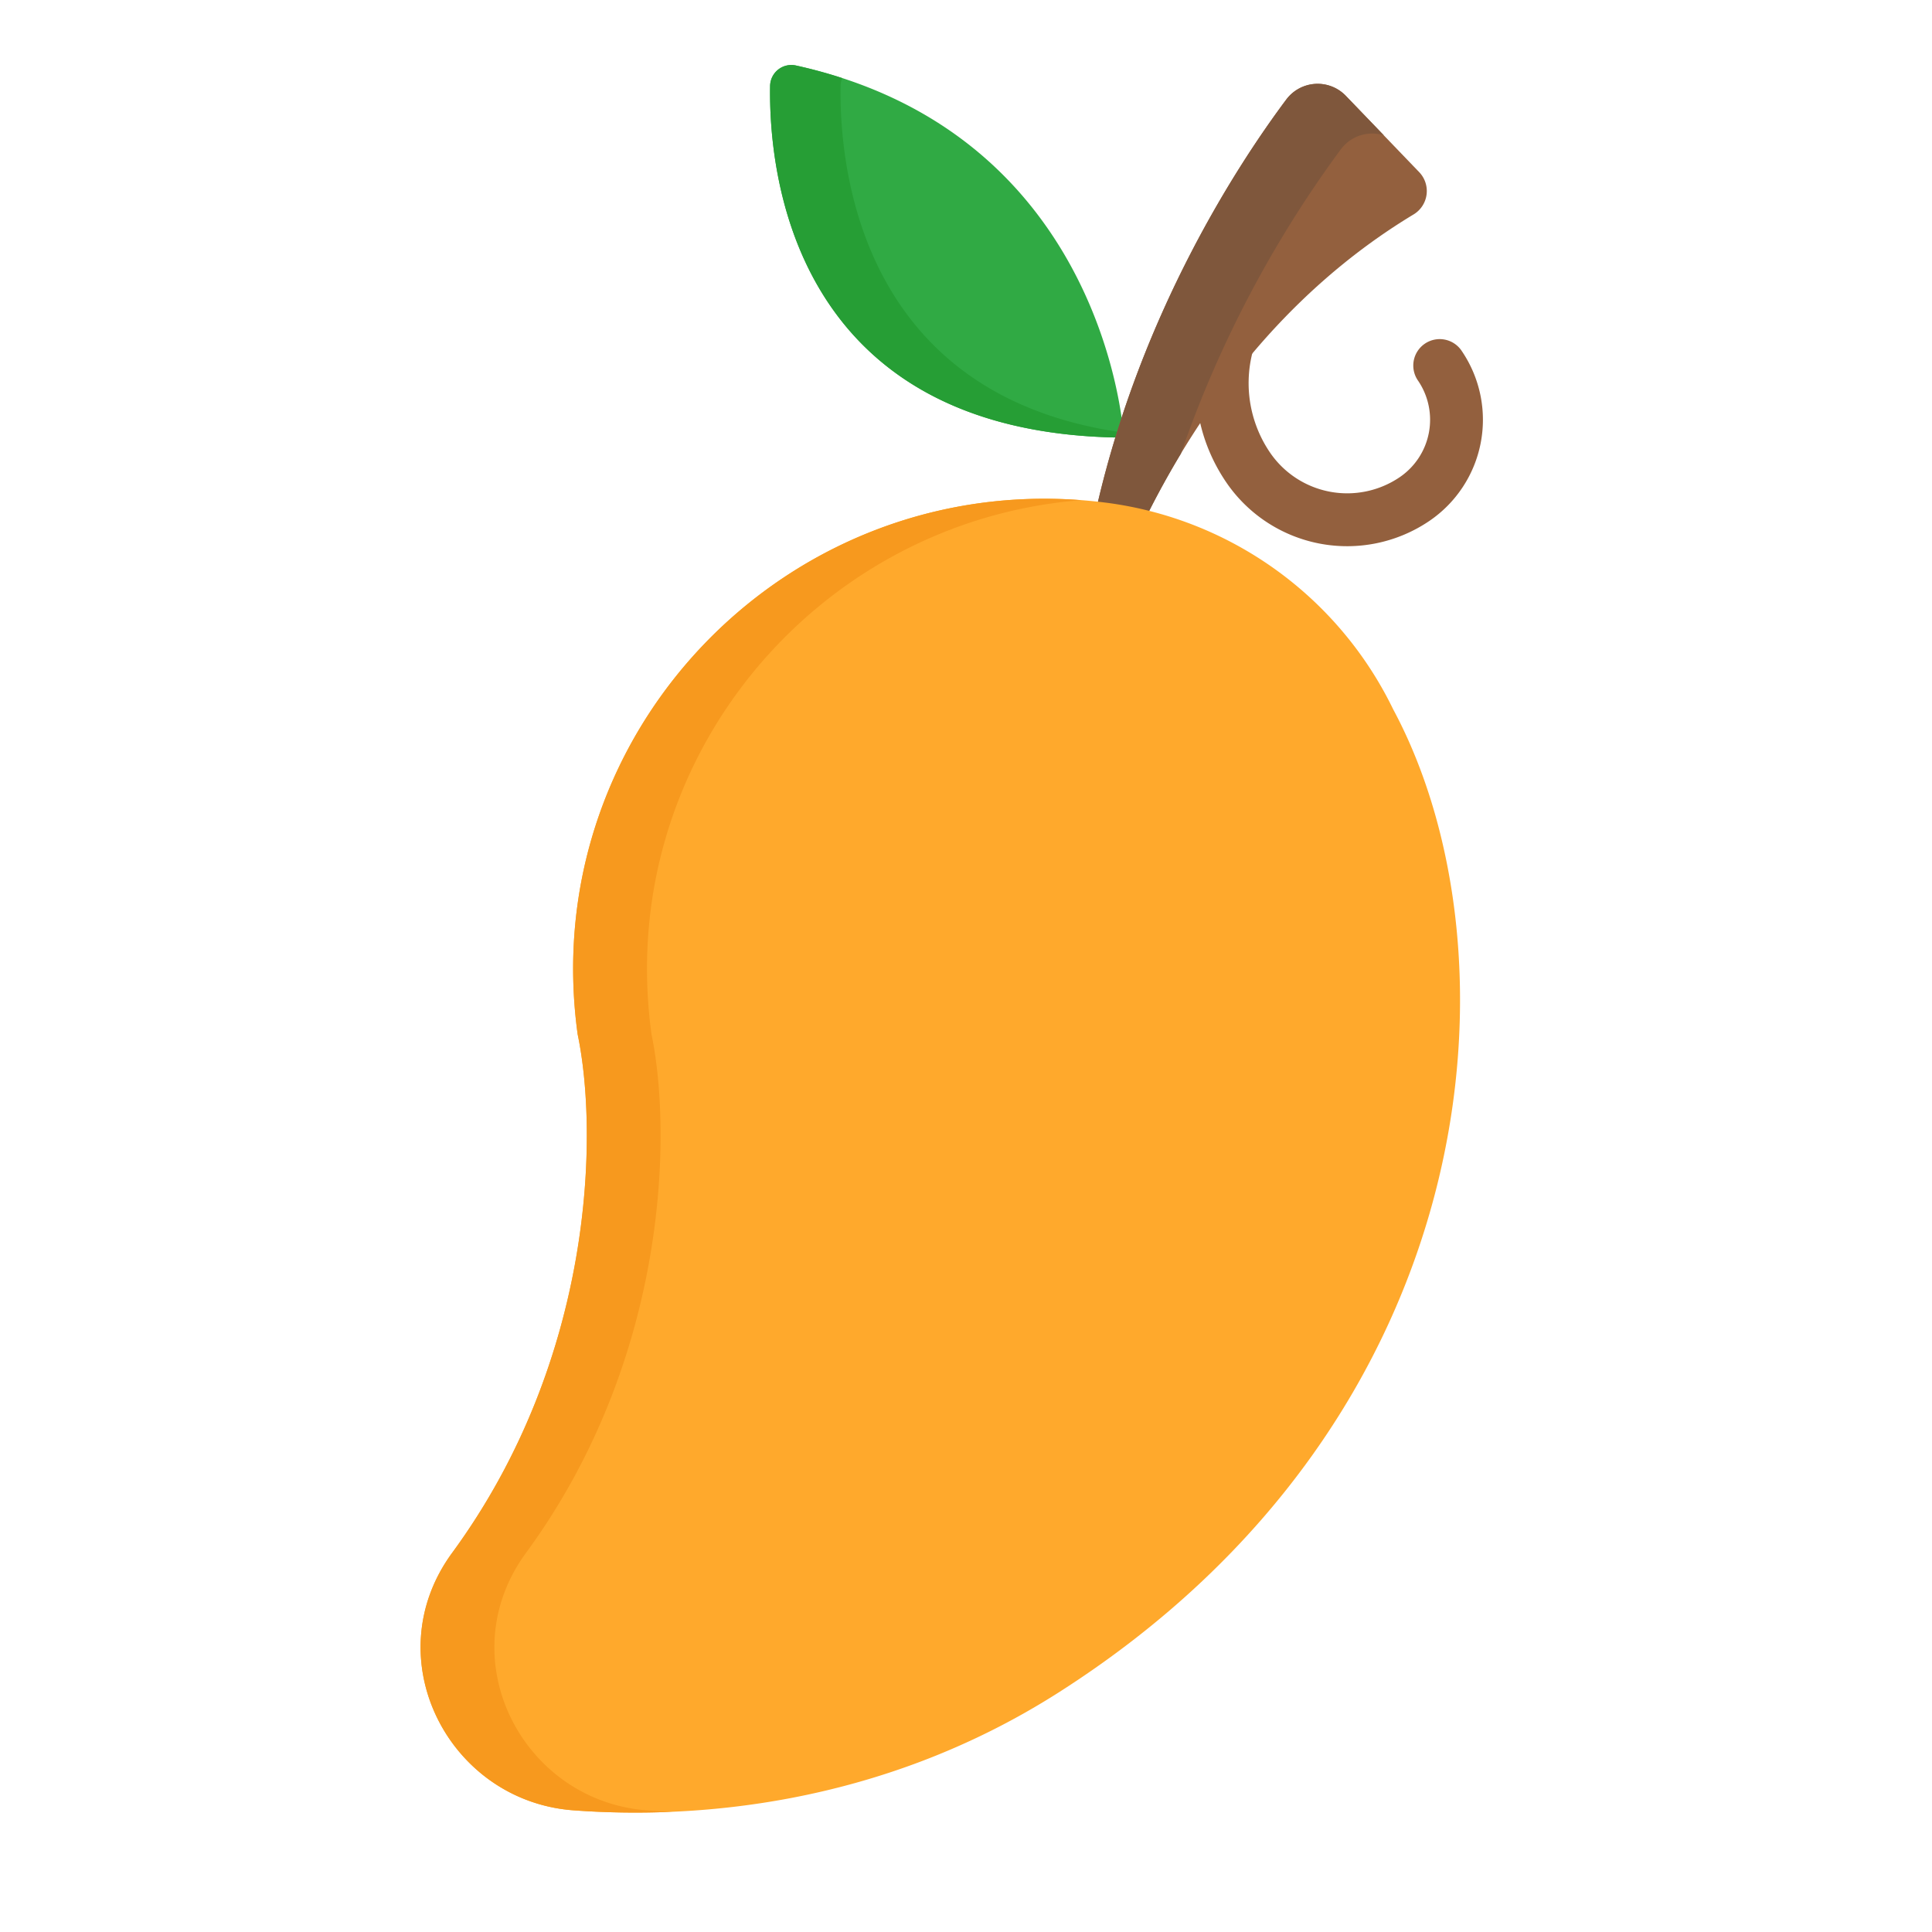
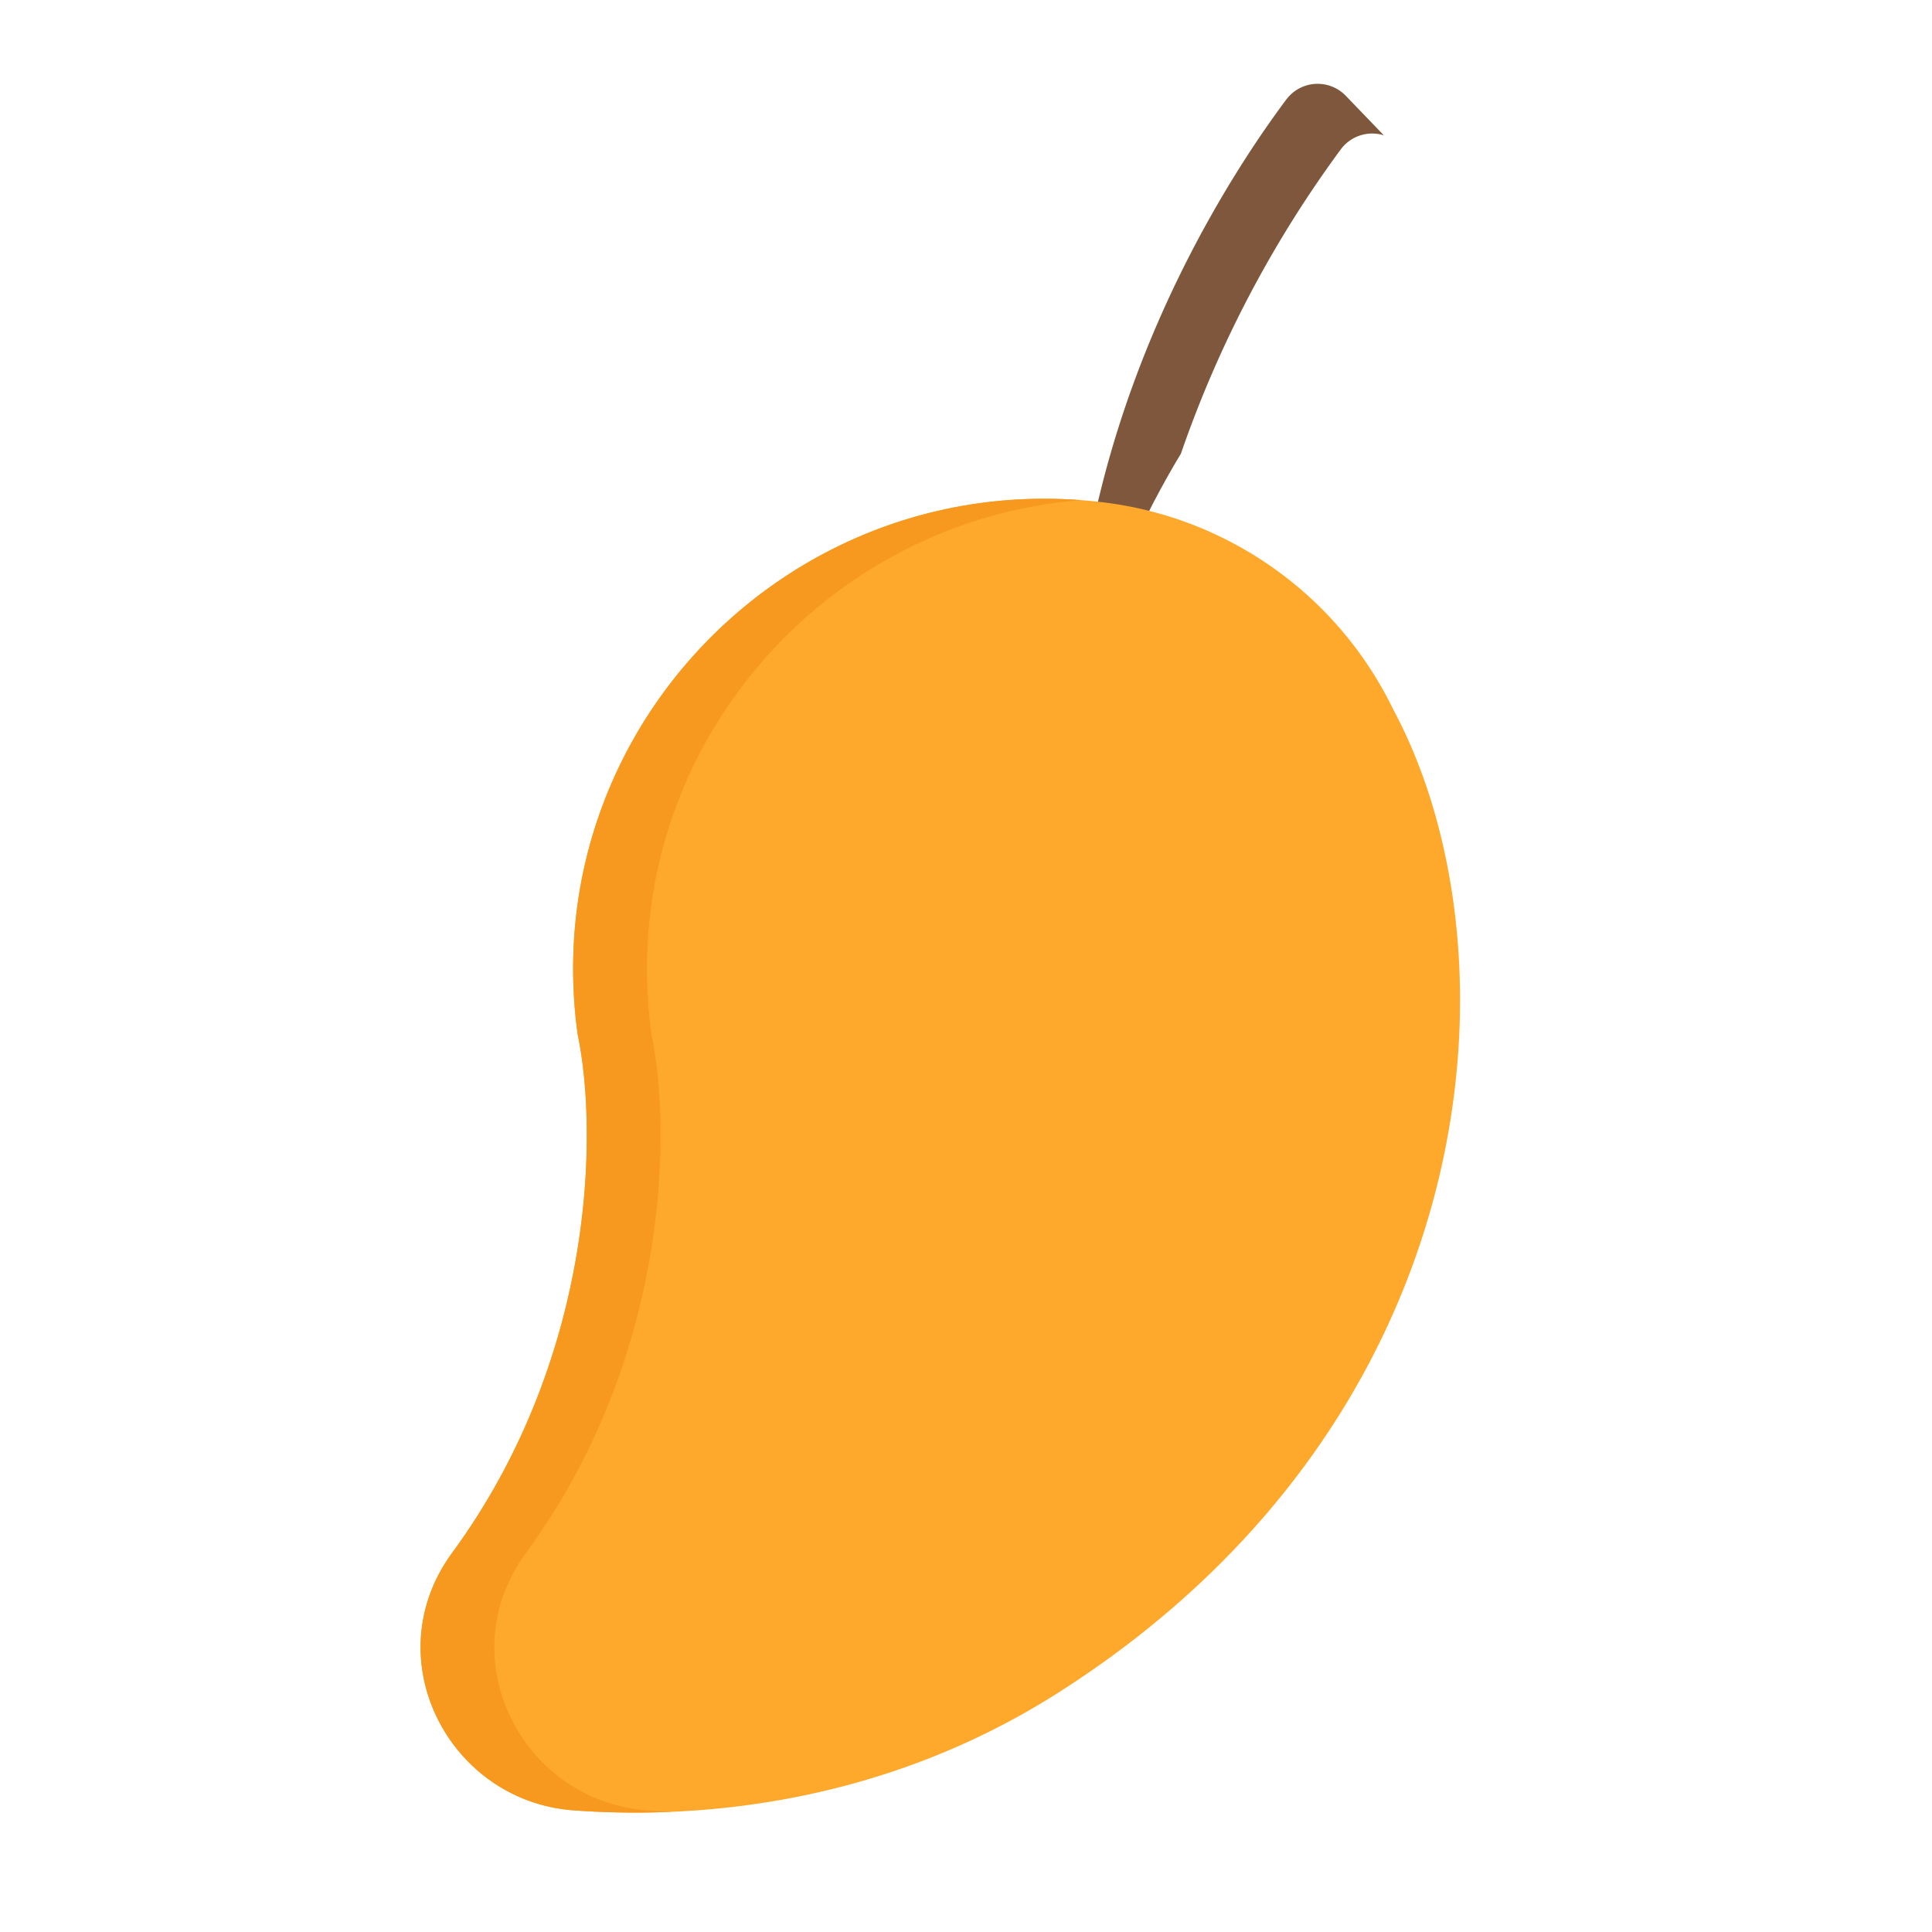
<svg xmlns="http://www.w3.org/2000/svg" viewBox="0 0 566 566">
-   <path d="M330,109.23a51.78,51.78,0,0,0,6.34,12.91,42.88,42.88,0,0,0,59.52,11.48,35.84,35.84,0,0,0,9.6-49.77,7.74,7.74,0,1,0-12.82,8.67,20.35,20.35,0,0,1-5.45,28.27,27.38,27.38,0,0,1-38-7.33,36.17,36.17,0,0,1,9.68-50.22,7.74,7.74,0,0,0-8.68-12.82A51.69,51.69,0,0,0,330,109.23Z" transform="translate(22.82 19.04)" fill="#93603e" />
-   <path d="M306.1,105.83C304.19,89.61,291.24,18,210.37.15a6.23,6.23,0,0,0-7.58,6c-.4,24.47,6,101.52,102.28,103C305.4,108,305.75,106.91,306.1,105.83Z" transform="translate(22.82 19.04)" fill="#30aa44" />
-   <path d="M223.44,6.12a6.11,6.11,0,0,1,.48-2.28c-4.29-1.4-8.8-2.64-13.55-3.69a6.23,6.23,0,0,0-7.58,6c-.41,24.47,6,101.52,102.28,103,.16-.53.32-1,.49-1.56C228.51,96.38,223.06,28.76,223.44,6.12Z" transform="translate(22.82 19.04)" fill="#269e35" />
-   <path d="M301.09,129.24a107.34,107.34,0,0,1,12.29,2.3c15.06-30,39.47-64.58,77.94-87.77a8,8,0,0,0,1.62-12.39L371.42,9A11.46,11.46,0,0,0,354,10.13C339.9,29,311.79,72,298.6,129,299.43,129.06,300.26,129.13,301.09,129.24Z" transform="translate(22.82 19.04)" fill="#93603e" />
  <path d="M370,24.69a11.45,11.45,0,0,1,12.59-4.09L371.42,9A11.46,11.46,0,0,0,354,10.13C339.9,29,311.79,72,298.6,129c.83.09,1.66.16,2.49.27a107.34,107.34,0,0,1,12.29,2.3c2.89-5.76,6.13-11.69,9.75-17.68A333.84,333.84,0,0,1,370,24.69Z" transform="translate(22.82 19.04)" fill="#7f573c" />
  <path d="M385.39,188.88h0l-.24-.48a109,109,0,0,0-84.06-60.19C210.26,116.69,134,194,146.42,284h0c6,28.67,5.09,94.73-36.75,151.86-22.68,30.94-1,72.74,35.48,75.45,33.81,2.51,89-.62,142.21-34.55C413.67,396.19,423.3,259.7,385.39,188.88Z" transform="translate(22.82 19.04)" fill="#ffa92c" />
  <path d="M166.78,511.33c-36.54-2.71-58.17-44.51-35.49-75.45C173.13,378.75,174,312.69,168.05,284h0C157,203.76,216.49,133.55,293.94,127.49,206.3,120.79,134.33,196.41,146.41,284h0c6,28.67,5.09,94.73-36.76,151.86-22.67,30.94-1,72.74,35.49,75.45a247.23,247.23,0,0,0,29,.43C171.6,511.65,169.13,511.51,166.78,511.33Z" transform="translate(22.82 19.04)" fill="#f7991e" />
</svg>